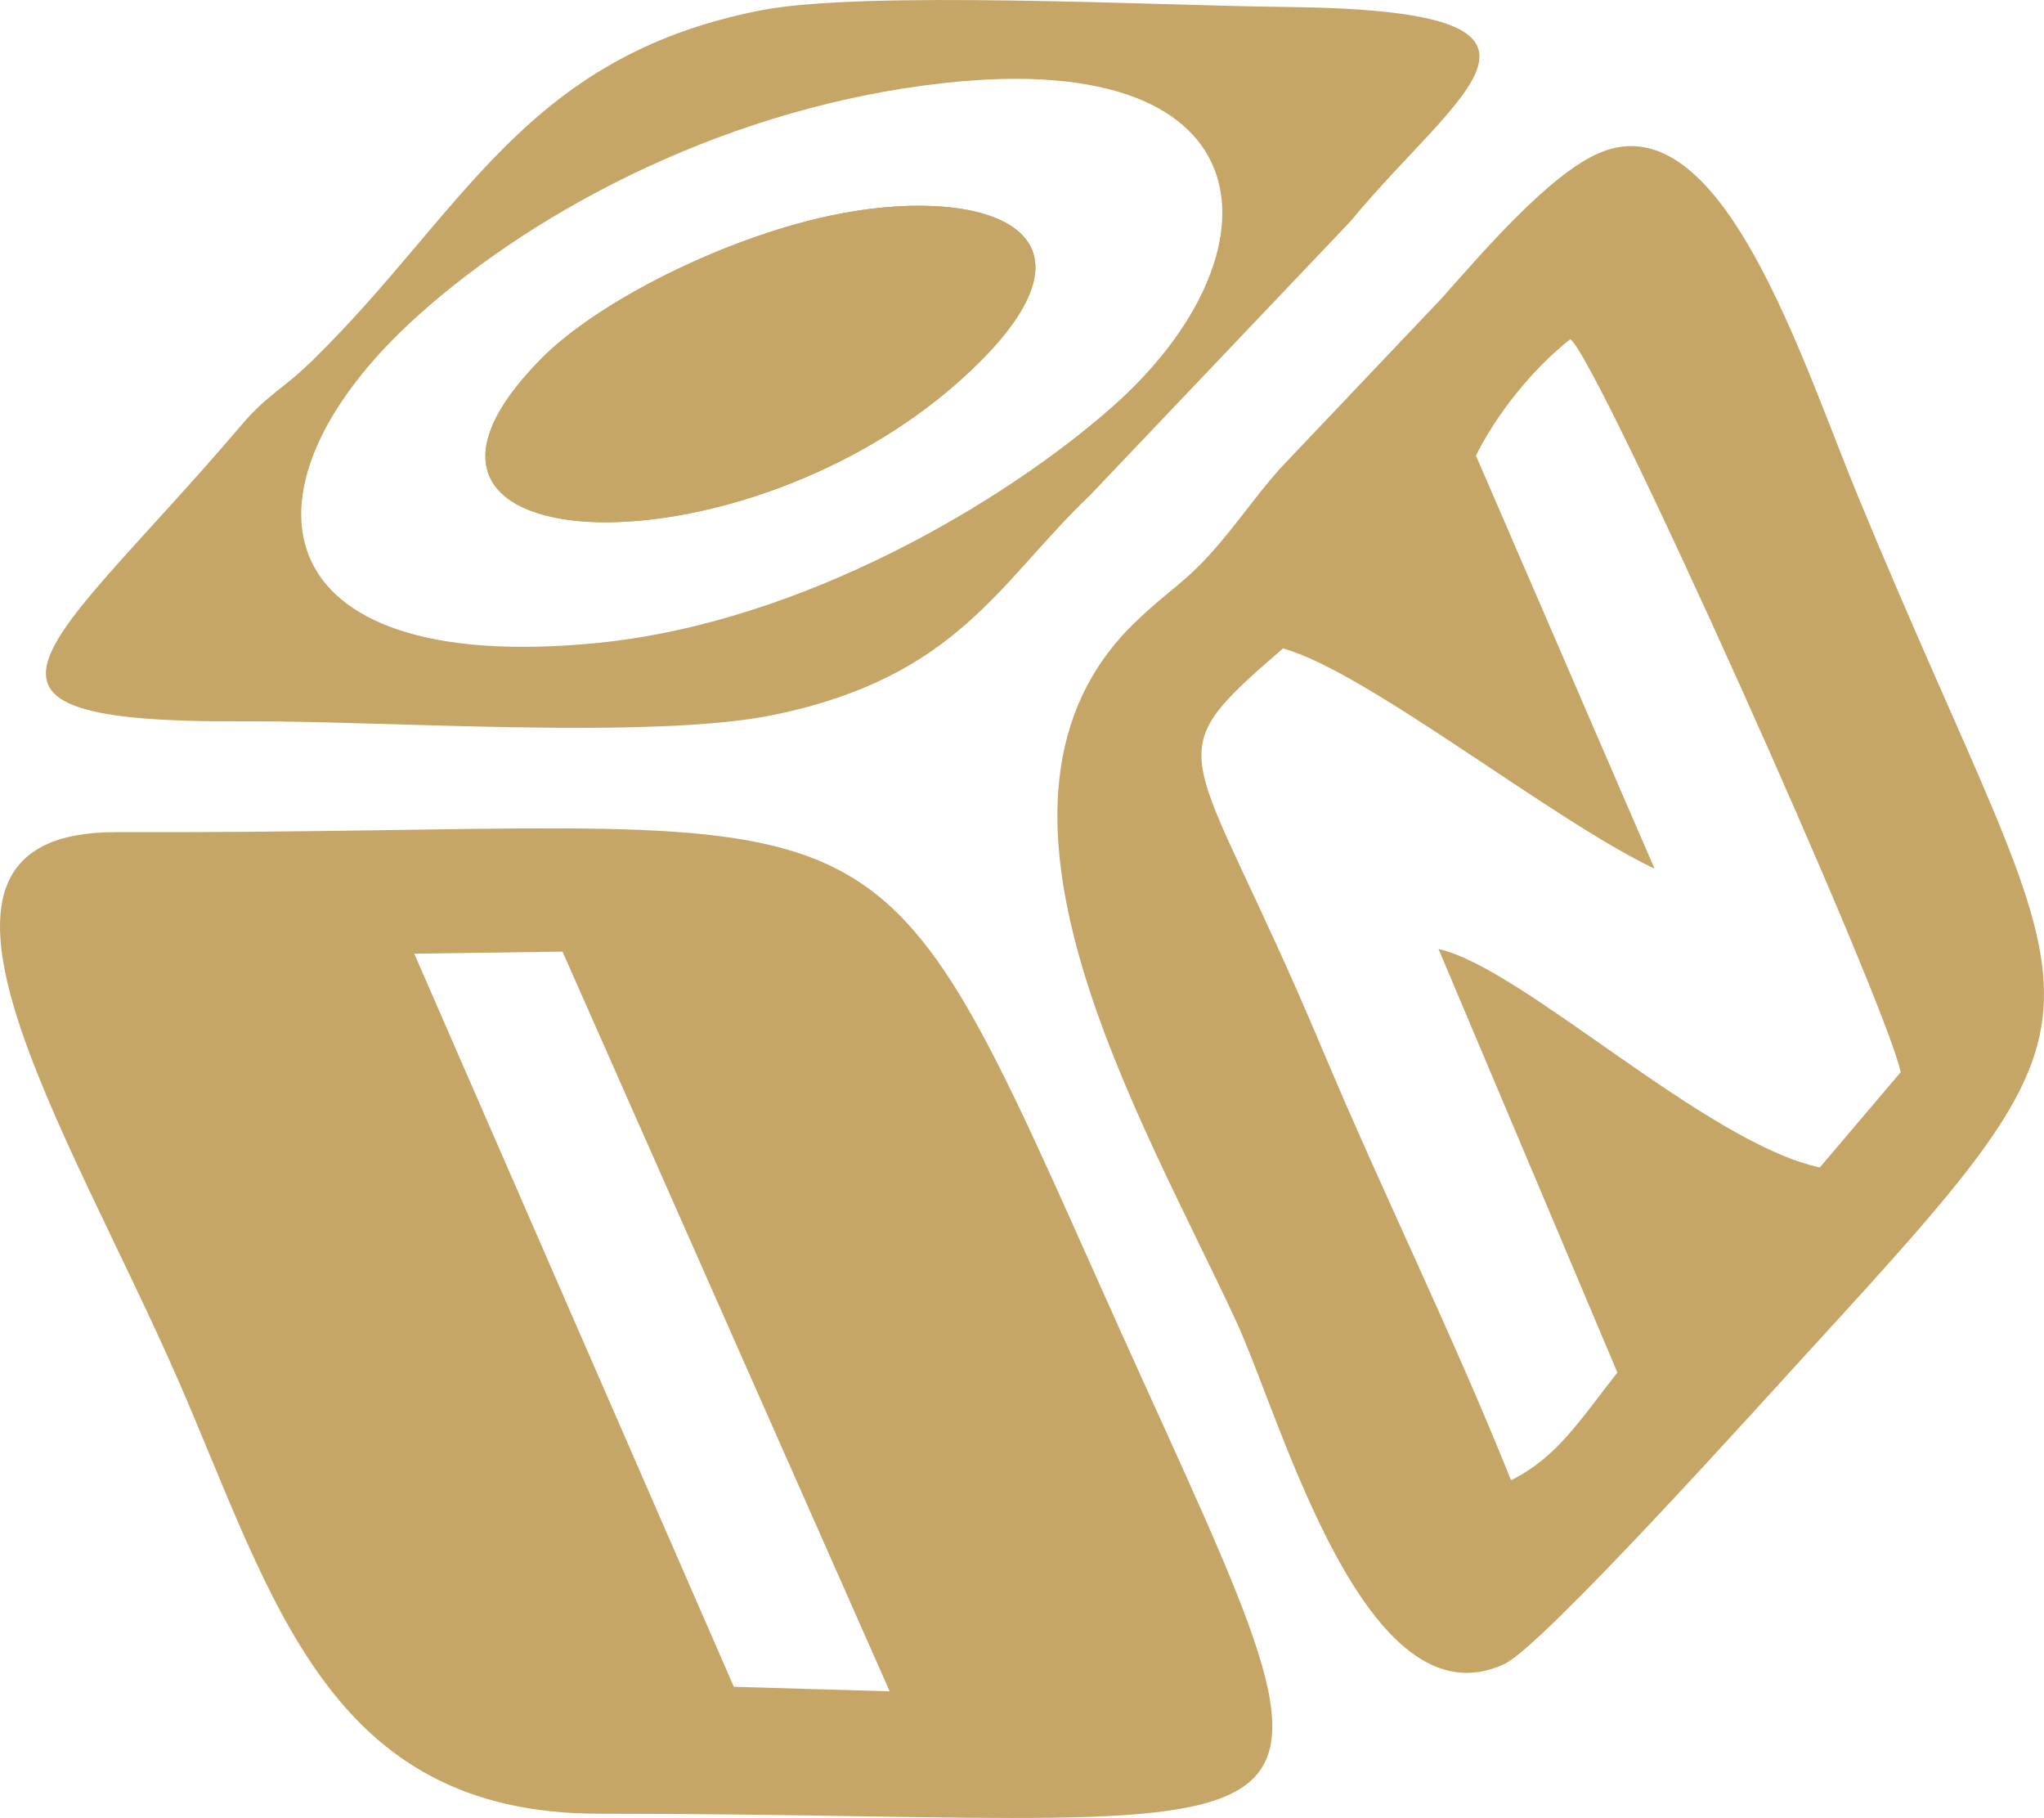
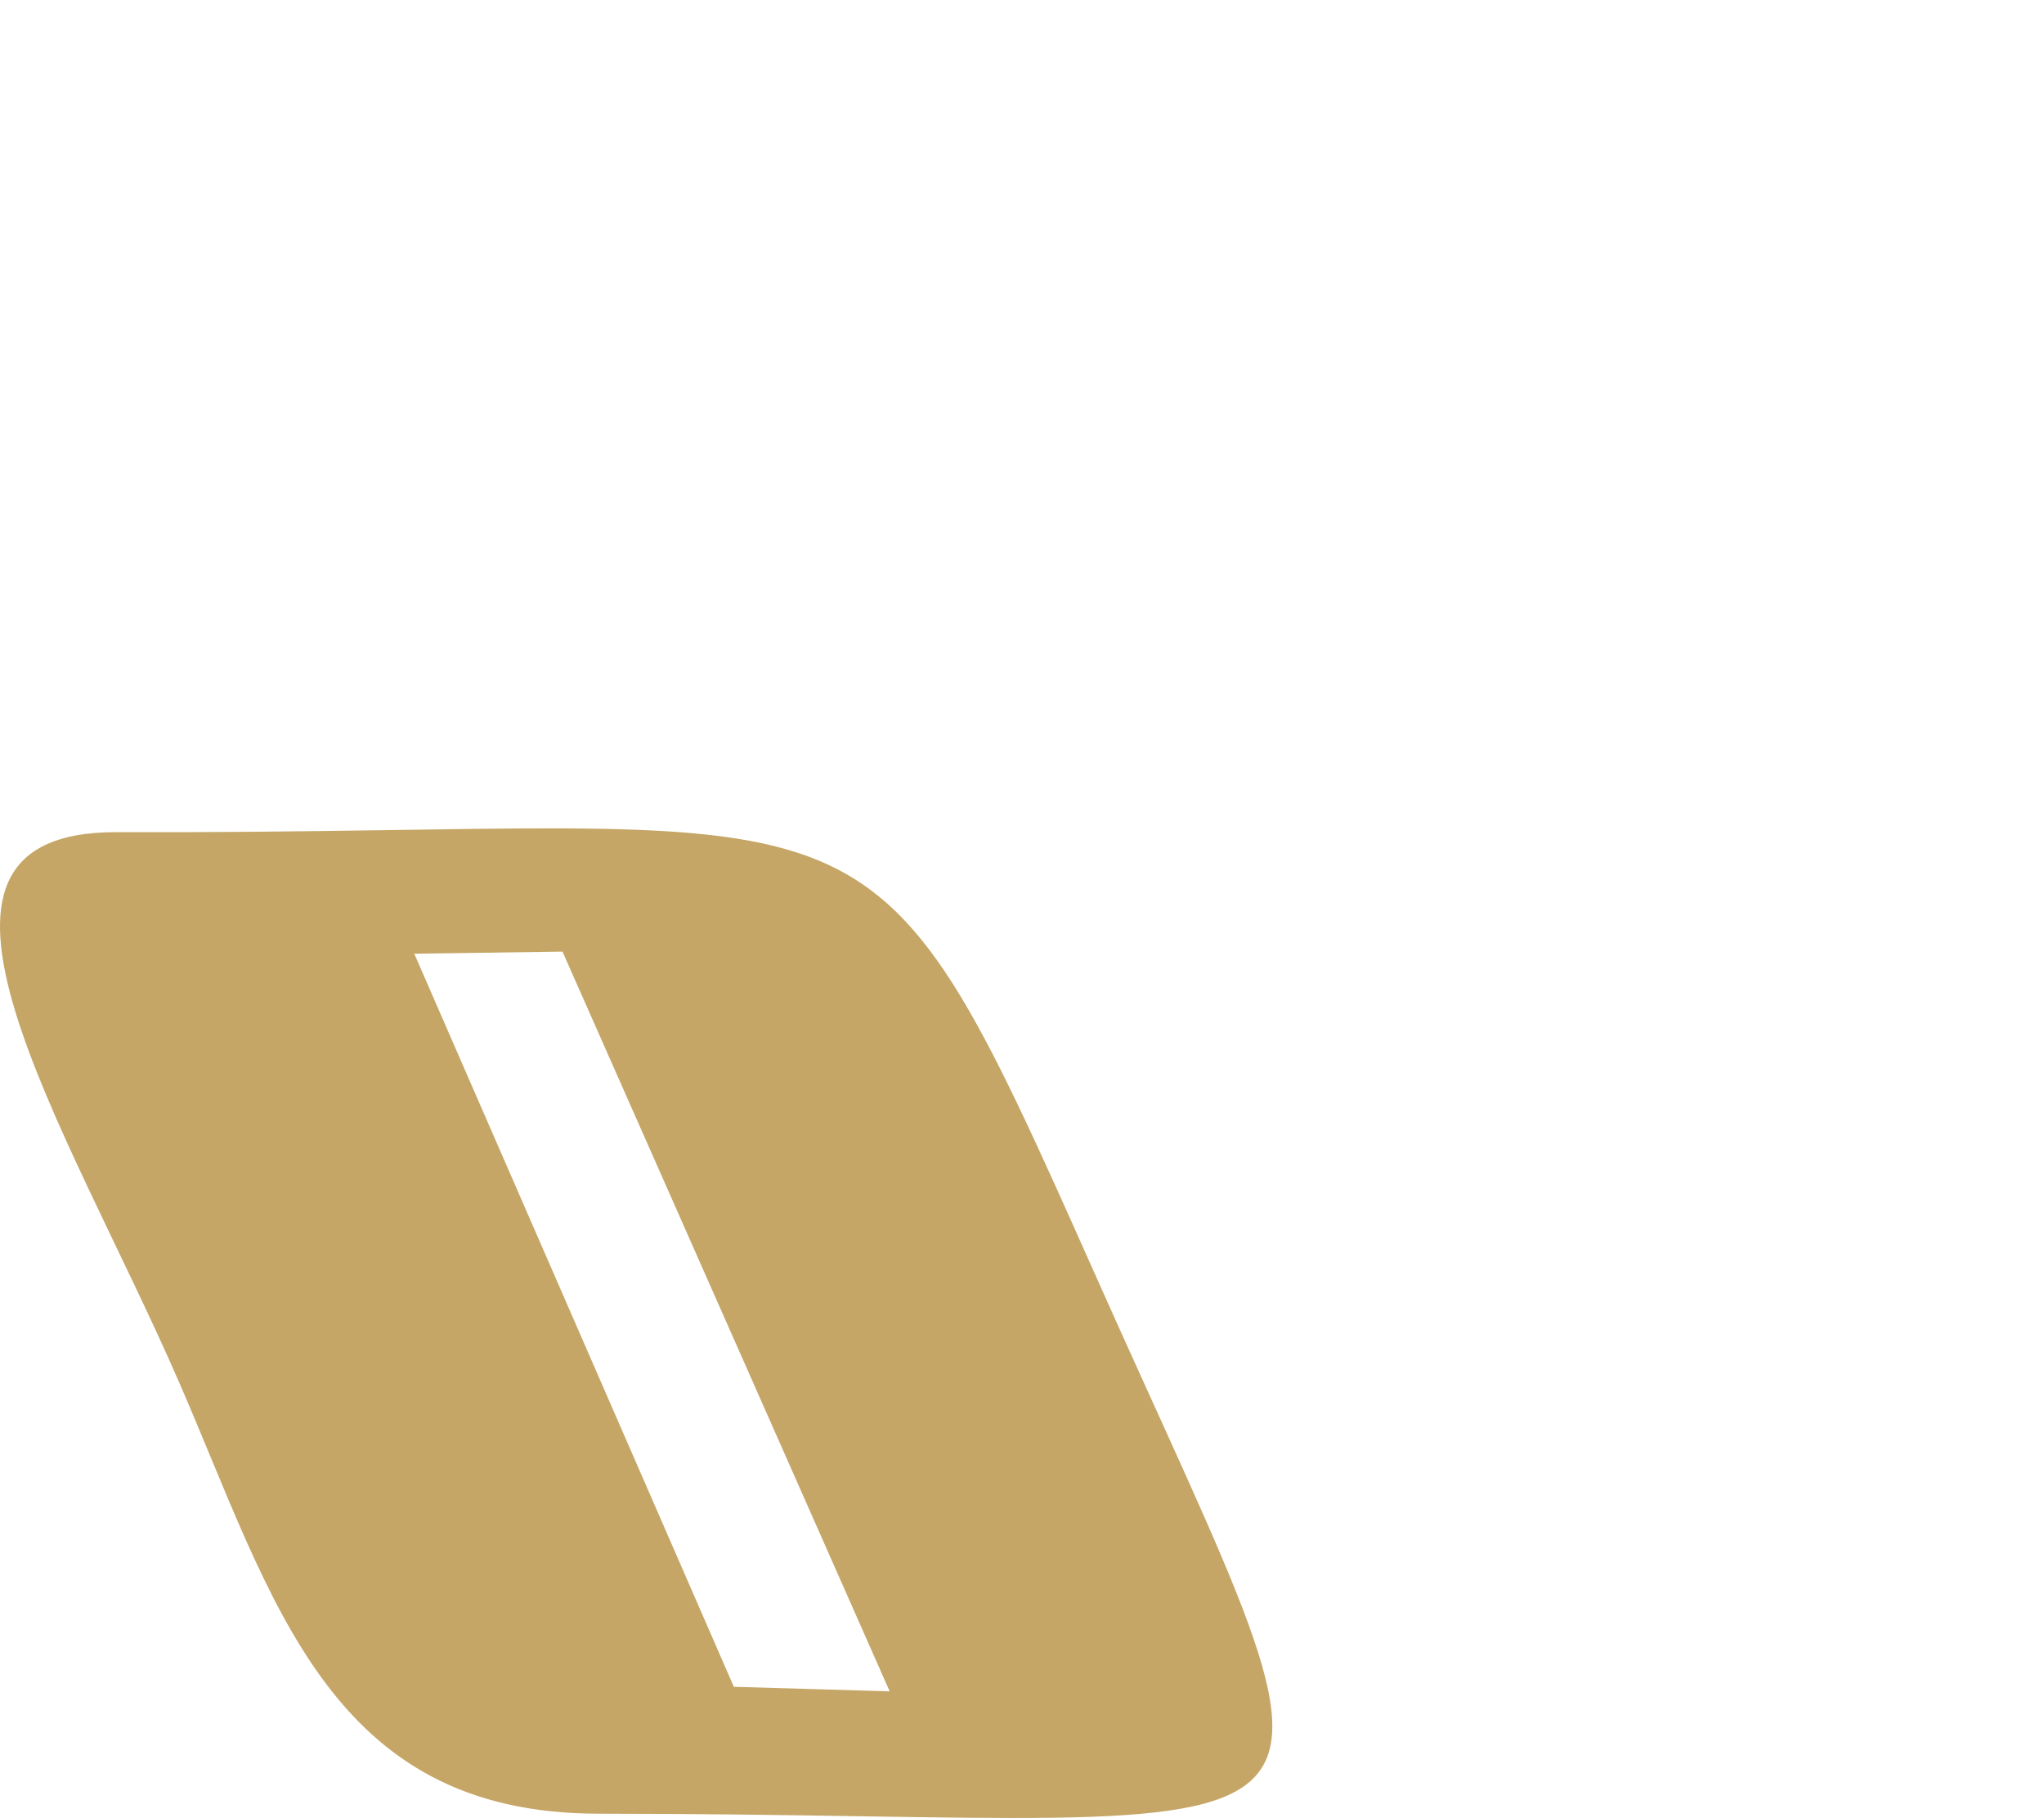
<svg xmlns="http://www.w3.org/2000/svg" xml:space="preserve" width="52.696mm" height="46.857mm" version="1.1" style="shape-rendering:geometricPrecision; text-rendering:geometricPrecision; image-rendering:optimizeQuality; fill-rule:evenodd; clip-rule:evenodd" viewBox="0 0 2997.96 2665.75">
  <defs>
    <style type="text/css">
   
    .fil1 {fill:none}
    .fil0 {fill:#C5A667}
   
  </style>
  </defs>
  <g id="Layer_x0020_1">
    <g id="_2674060730464">
-       <path class="fil0" d="M2347.51 223.49c-76.45,31.37 -181.55,156.64 -233.98,214.94l-225.08 237.03c-34.42,35.24 -64.46,79.82 -99.29,120.79 -51.26,60.29 -69.65,63.6 -124.41,116.42 -270.98,261.33 8.57,722.13 149.08,1026.36 66.01,142.93 188.38,595.78 392.56,501.04 56.65,-26.29 380.4,-386.46 446.19,-458.21 493.88,-538.7 402.81,-454.24 72.63,-1253.95 -83.24,-201.59 -199.69,-577.46 -377.69,-504.41zm-182.74 444.5l261.96 605.79c-150.7,-71.5 -423.25,-289.85 -545.05,-322.95 -194.03,168.23 -135.06,128.72 56.5,584.71 89.92,214.04 192.2,420.67 278.04,635 68.2,-33.88 101.34,-88.82 156.04,-157.86l-262.35 -621.06c122.22,26.6 391.79,284.23 559.24,320.28l118.58 -139.69c-21.65,-105.07 -444.38,-1047.13 -484.58,-1074.89 -56.37,44.42 -108.73,110.99 -138.38,170.67z" />
      <path class="fil0" d="M878.19 2659.48c1175.24,0 1138.34,129.82 727.58,-791.71 -343,-769.54 -292.86,-643.98 -1435.05,-647.54 -355.43,-1.1 -71.03,432.31 91.52,805.57 138.61,318.28 218.17,633.68 615.94,633.68zm198.14 -186.09l228.57 6.65 -479.89 -1084.67 -217.4 3.06 468.72 1074.95z" />
-       <path class="fil0" d="M1114.88 15.32c-347.37,68.38 -435.01,296.82 -656.96,513.55 -44.69,43.64 -64.88,48.64 -104.91,95.67 -278.5,327.22 -472.76,435.75 3.34,433.11 203.59,-1.13 599.82,27.58 778.64,-9.42 270.38,-55.94 329.43,-193.99 463.74,-322l381.81 -401.39c159.92,-194.59 372.96,-310.04 -98.64,-314.74 -183.7,-1.83 -614.83,-24.74 -767.02,5.22zm272.35 106.14c-314.29,34 -597.43,182.56 -774.31,341.4 -276.84,248.6 -237.48,529.54 263.51,479.87 300.82,-29.82 597.63,-207.55 754.11,-345.4 252.24,-222.2 238.68,-528.02 -243.31,-475.88zm-170.5 194.94c-158.13,33.9 -340.28,126.58 -421.54,208.26 -309.84,311.43 321.6,330.62 645.21,2.59 194.1,-196.75 -8.15,-257.05 -223.67,-210.85z" />
-       <path class="fil1" d="M1387.23 121.46c-314.29,34 -597.43,182.56 -774.31,341.4 -276.84,248.6 -237.48,529.54 263.51,479.87 300.82,-29.82 597.63,-207.55 754.11,-345.4 252.24,-222.2 238.68,-528.02 -243.31,-475.88zm-170.5 194.94c-158.13,33.9 -340.28,126.58 -421.54,208.26 -309.84,311.43 321.6,330.62 645.21,2.59 194.1,-196.75 -8.15,-257.05 -223.67,-210.85z" />
-       <path class="fil1" d="M2164.77 667.99l261.96 605.79c-150.7,-71.5 -423.25,-289.85 -545.05,-322.95 -194.03,168.23 -135.06,128.72 56.5,584.71 89.92,214.04 192.2,420.67 278.04,635 68.2,-33.88 101.34,-88.82 156.04,-157.86l-262.35 -621.06c122.22,26.6 391.79,284.23 559.24,320.28l118.58 -139.69c-21.65,-105.07 -444.38,-1047.13 -484.58,-1074.89 -56.37,44.42 -108.73,110.99 -138.38,170.67z" />
      <polygon class="fil1" points="1076.33,2473.39 1304.9,2480.04 825.01,1395.37 607.61,1398.43 " />
-       <path class="fil0" d="M1216.73 316.39c-158.13,33.9 -340.28,126.58 -421.54,208.26 -309.84,311.43 321.6,330.62 645.21,2.59 194.1,-196.75 -8.15,-257.05 -223.67,-210.85z" />
    </g>
  </g>
</svg>